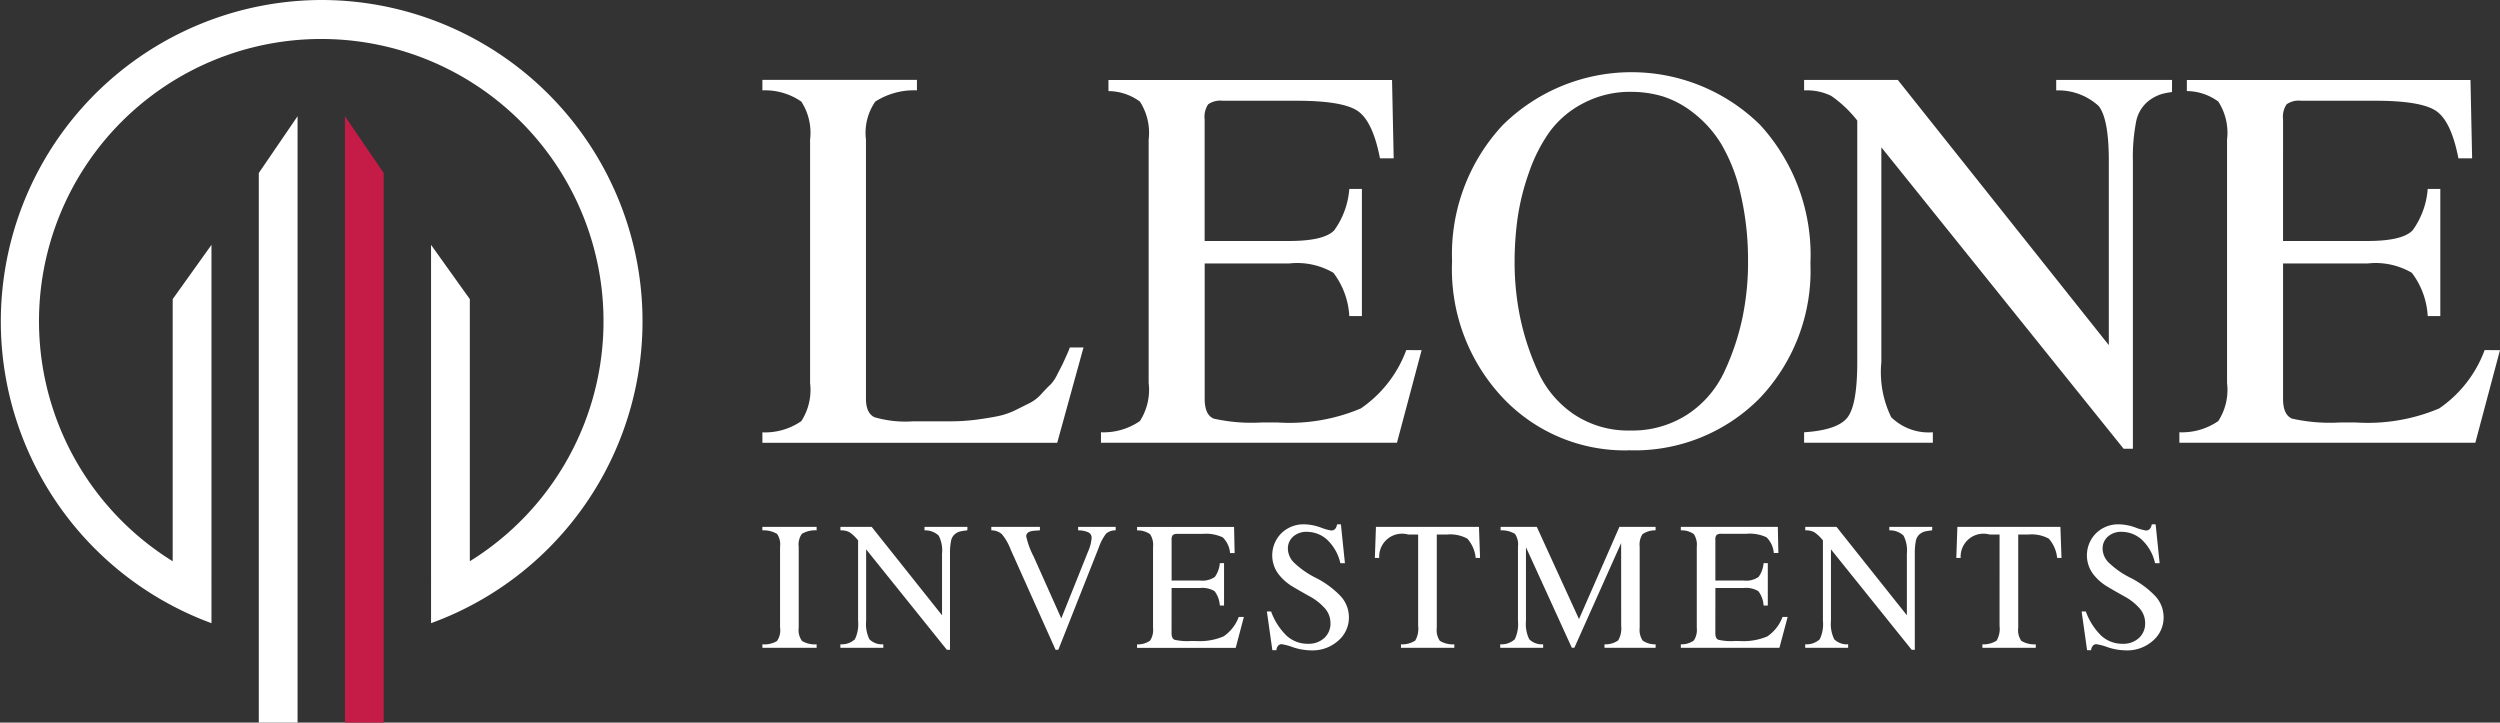
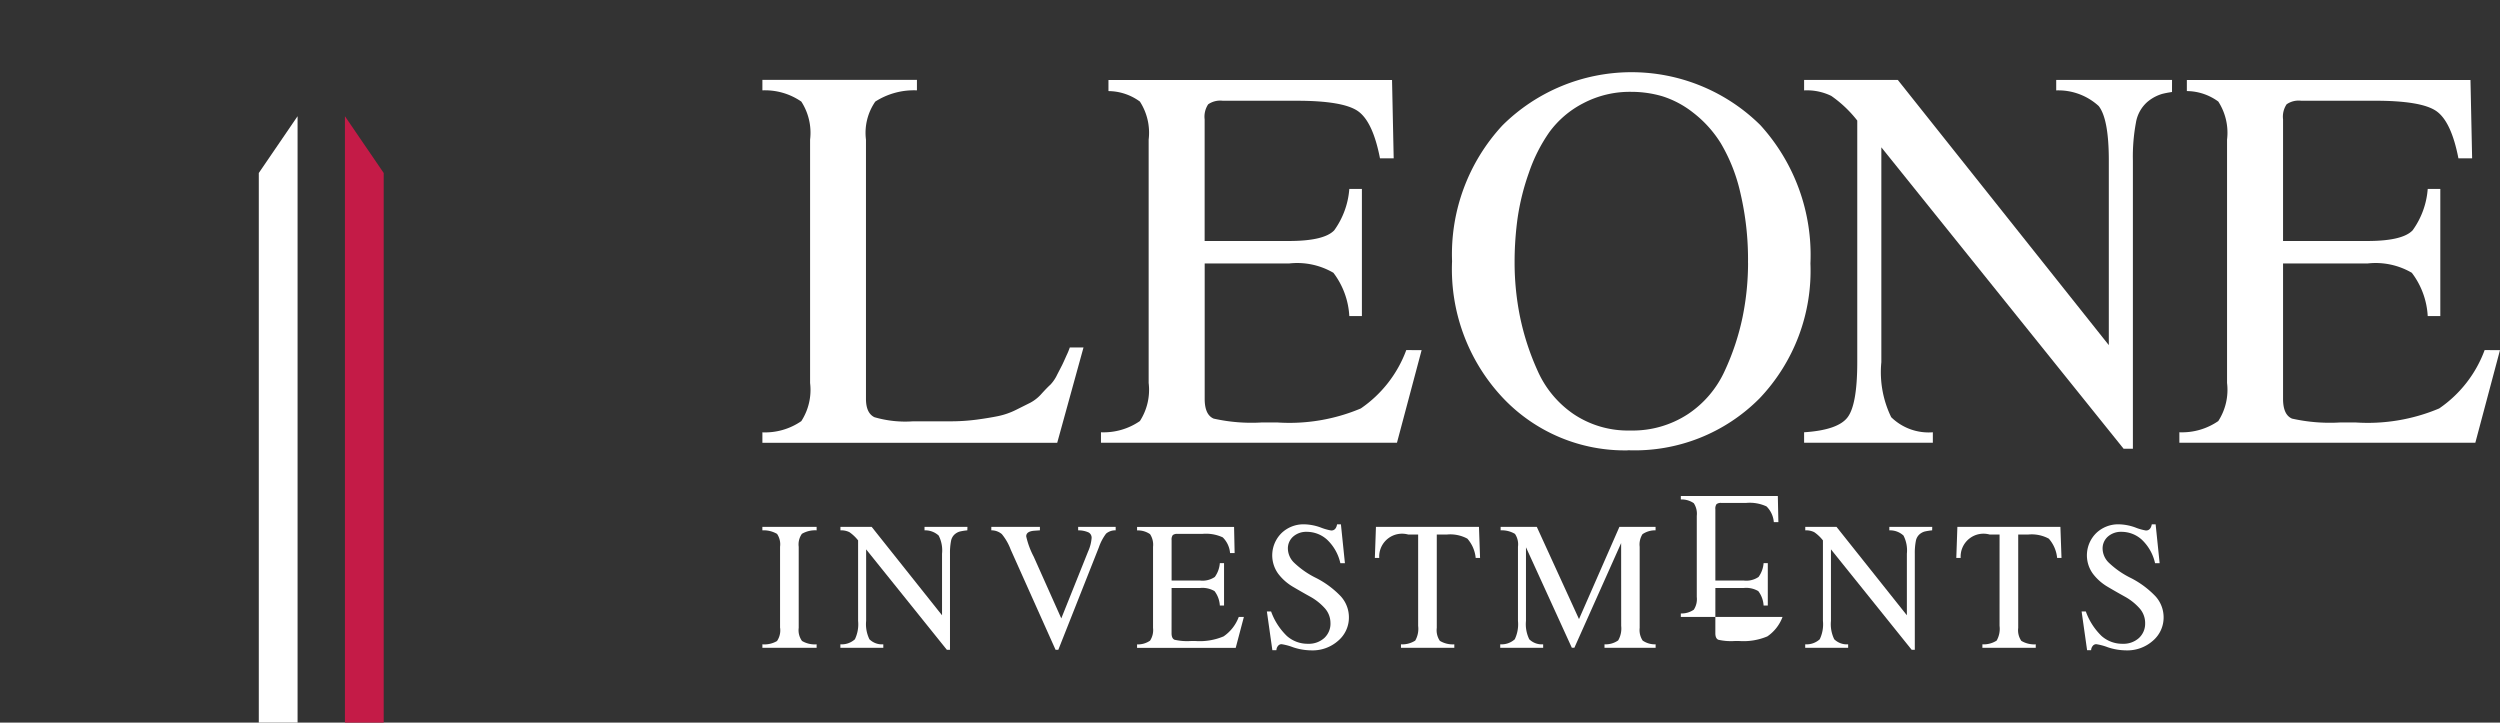
<svg xmlns="http://www.w3.org/2000/svg" id="Raggruppa_393" data-name="Raggruppa 393" width="167" height="48.27" viewBox="0 0 167 48.27">
  <rect x="0" y="0" width="167" height="48.27" fill="#333333" stroke="none" />
  <defs>
    <clipPath id="clip-path">
      <rect id="Rettangolo_74" data-name="Rettangolo 74" width="167" height="48.27" fill="none" />
    </clipPath>
  </defs>
  <g id="Raggruppa_393-2" data-name="Raggruppa 393" clip-path="url(#clip-path)">
-     <path id="Tracciato_268" data-name="Tracciato 268" d="M21.46,0a21.472,21.472,0,0,0-7.334,41.628V38.836l-.02-.009.02-.008V16.357l-2.59,3.624v17.51a18.855,18.855,0,1,1,19.848,0V19.981l-2.59-3.624V38.818l.02.008-.02.009v2.793A21.46,21.46,0,0,0,21.46,0" fill="#fff" />
    <path id="Tracciato_269" data-name="Tracciato 269" d="M58.022,66.561h2.59V26.054l-2.59,3.793Z" transform="translate(-40.734 -18.291)" fill="#fff" />
    <path id="Tracciato_270" data-name="Tracciato 270" d="M77.329,66.561h2.59V29.847l-2.59-3.793Z" transform="translate(-54.288 -18.291)" fill="#c41b47" />
    <path id="Tracciato_271" data-name="Tracciato 271" d="M172.1,124.865v-5.418a1.241,1.241,0,0,0-.2-.86,1.779,1.779,0,0,0-.982-.238v-.232h3.624v.232a1.736,1.736,0,0,0-.982.232,1.219,1.219,0,0,0-.214.866v5.418a1.22,1.22,0,0,0,.22.873,1.657,1.657,0,0,0,.976.225v.232H170.92v-.232a1.656,1.656,0,0,0,.976-.22,1.265,1.265,0,0,0,.208-.878" transform="translate(-119.992 -82.922)" fill="#fff" />
    <path id="Tracciato_272" data-name="Tracciato 272" d="M196.886,118.349a3.859,3.859,0,0,0-.507.08.91.91,0,0,0-.341.189.785.785,0,0,0-.244.457,4.15,4.15,0,0,0-.067.836v6.418h-.208l-5.393-6.71V124.4a2.29,2.29,0,0,0,.22,1.226,1.194,1.194,0,0,0,.927.336v.232h-2.868v-.232a1.309,1.309,0,0,0,.97-.336,2.31,2.31,0,0,0,.214-1.226V119.02a2.657,2.657,0,0,0-.58-.549,1.236,1.236,0,0,0-.6-.122v-.232h2.087l4.7,5.906v-4.112a2.171,2.171,0,0,0-.225-1.214,1.33,1.33,0,0,0-.945-.348v-.232h2.867Z" transform="translate(-132.268 -82.922)" fill="#fff" />
    <path id="Tracciato_273" data-name="Tracciato 273" d="M230.541,118.117v.232a.944.944,0,0,0-.641.22,3.309,3.309,0,0,0-.482.915l-2.709,6.845h-.183l-3-6.7a3.578,3.578,0,0,0-.592-1.031,1.073,1.073,0,0,0-.7-.25v-.232h3.246v.232l-.354.025c-.375.024-.561.15-.561.378a5.462,5.462,0,0,0,.5,1.355l1.843,4.125,1.794-4.478a2.693,2.693,0,0,0,.232-.891.4.4,0,0,0-.2-.372,1.648,1.648,0,0,0-.7-.14v-.232Z" transform="translate(-156.014 -82.922)" fill="#fff" />
    <path id="Tracciato_274" data-name="Tracciato 274" d="M257.215,125.219q0,.354.2.439a3.868,3.868,0,0,0,1.08.085h.329a4.1,4.1,0,0,0,1.867-.311,2.717,2.717,0,0,0,1.013-1.3h.342L261.5,126.2h-6.589v-.232a1.43,1.43,0,0,0,.867-.25,1.28,1.28,0,0,0,.2-.848v-5.418a1.279,1.279,0,0,0-.2-.848,1.428,1.428,0,0,0-.867-.25v-.232h6.48l.037,1.745h-.305a1.659,1.659,0,0,0-.488-1.049,2.667,2.667,0,0,0-1.367-.232h-1.647a.47.47,0,0,0-.324.08.493.493,0,0,0-.079.335V121.7h1.88a1.458,1.458,0,0,0,1.007-.238,1.809,1.809,0,0,0,.335-.921h.281v2.832h-.281a1.748,1.748,0,0,0-.354-.964,1.592,1.592,0,0,0-.988-.207h-1.88Z" transform="translate(-178.955 -82.922)" fill="#fff" />
    <path id="Tracciato_275" data-name="Tracciato 275" d="M288.271,124.146a1.48,1.48,0,0,0-.4-1.019,3.756,3.756,0,0,0-.976-.762q-.574-.318-1.141-.653a3.376,3.376,0,0,1-.97-.861,2.089,2.089,0,0,1,.226-2.727,2.116,2.116,0,0,1,1.482-.579,3.4,3.4,0,0,1,1.111.207,3.63,3.63,0,0,0,.72.207c.211,0,.341-.137.39-.414h.256l.268,2.6h-.305a3.074,3.074,0,0,0-.9-1.586,2.016,2.016,0,0,0-1.336-.512,1.318,1.318,0,0,0-.915.317,1.048,1.048,0,0,0-.354.818,1.339,1.339,0,0,0,.415.927,5.874,5.874,0,0,0,1.379.976,6.085,6.085,0,0,1,1.745,1.275,2.087,2.087,0,0,1,.537,1.385,2.031,2.031,0,0,1-.72,1.58,2.567,2.567,0,0,1-1.77.641,3.935,3.935,0,0,1-1.238-.207,3.791,3.791,0,0,0-.775-.207.3.3,0,0,0-.232.115.483.483,0,0,0-.109.287h-.269l-.366-2.587h.281A4.291,4.291,0,0,0,285.355,125a2.075,2.075,0,0,0,1.416.525,1.536,1.536,0,0,0,1.086-.384,1.3,1.3,0,0,0,.415-.995" transform="translate(-199.396 -82.521)" fill="#fff" />
    <path id="Tracciato_276" data-name="Tracciato 276" d="M311.119,118.63h-.659a1.528,1.528,0,0,0-1.94,1.562h-.293l.073-2.074h6.882l.073,2.074h-.292a2.279,2.279,0,0,0-.555-1.287,2.406,2.406,0,0,0-1.385-.275h-.659v6.236a1.244,1.244,0,0,0,.207.866,1.672,1.672,0,0,0,.964.232v.232h-3.563v-.232a1.608,1.608,0,0,0,.952-.25,1.58,1.58,0,0,0,.195-.983Z" transform="translate(-216.387 -82.922)" fill="#fff" />
    <path id="Tracciato_277" data-name="Tracciato 277" d="M344.4,119.2l-3.124,6.992h-.17l-3.063-6.712V124.4a2.286,2.286,0,0,0,.22,1.226,1.194,1.194,0,0,0,.928.336v.232h-2.868v-.232a1.31,1.31,0,0,0,.971-.336,2.31,2.31,0,0,0,.214-1.226v-4.954a1.24,1.24,0,0,0-.2-.86,1.723,1.723,0,0,0-.958-.238v-.232h2.416l2.819,6.162,2.7-6.162H346.7v.232a1.5,1.5,0,0,0-.873.257,1.286,1.286,0,0,0-.189.841v5.418a1.279,1.279,0,0,0,.2.848,1.423,1.423,0,0,0,.866.25v.232h-3.416v-.232a1.455,1.455,0,0,0,.915-.262,1.581,1.581,0,0,0,.2-.97Z" transform="translate(-236.108 -82.922)" fill="#fff" />
-     <path id="Tracciato_278" data-name="Tracciato 278" d="M379.126,125.219q0,.354.2.439a3.866,3.866,0,0,0,1.08.085h.329a4.1,4.1,0,0,0,1.867-.311,2.72,2.72,0,0,0,1.013-1.3h.342l-.55,2.062H376.82v-.232a1.427,1.427,0,0,0,.866-.25,1.28,1.28,0,0,0,.2-.848v-5.418a1.279,1.279,0,0,0-.2-.848,1.425,1.425,0,0,0-.866-.25v-.232H383.3l.037,1.745h-.305a1.657,1.657,0,0,0-.489-1.049,2.664,2.664,0,0,0-1.367-.232h-1.647a.469.469,0,0,0-.323.08.5.5,0,0,0-.079.335V121.7h1.879a1.456,1.456,0,0,0,1.007-.238,1.809,1.809,0,0,0,.336-.921h.281v2.832h-.281a1.74,1.74,0,0,0-.354-.964,1.591,1.591,0,0,0-.988-.207h-1.879Z" transform="translate(-264.541 -82.922)" fill="#fff" />
+     <path id="Tracciato_278" data-name="Tracciato 278" d="M379.126,125.219q0,.354.2.439a3.866,3.866,0,0,0,1.08.085h.329a4.1,4.1,0,0,0,1.867-.311,2.72,2.72,0,0,0,1.013-1.3h.342H376.82v-.232a1.427,1.427,0,0,0,.866-.25,1.28,1.28,0,0,0,.2-.848v-5.418a1.279,1.279,0,0,0-.2-.848,1.425,1.425,0,0,0-.866-.25v-.232H383.3l.037,1.745h-.305a1.657,1.657,0,0,0-.489-1.049,2.664,2.664,0,0,0-1.367-.232h-1.647a.469.469,0,0,0-.323.08.5.5,0,0,0-.079.335V121.7h1.879a1.456,1.456,0,0,0,1.007-.238,1.809,1.809,0,0,0,.336-.921h.281v2.832h-.281a1.74,1.74,0,0,0-.354-.964,1.591,1.591,0,0,0-.988-.207h-1.879Z" transform="translate(-264.541 -82.922)" fill="#fff" />
    <path id="Tracciato_279" data-name="Tracciato 279" d="M413.187,118.349a3.847,3.847,0,0,0-.506.08.91.91,0,0,0-.342.189.787.787,0,0,0-.244.457,4.129,4.129,0,0,0-.067.836v6.418h-.208l-5.393-6.71V124.4a2.29,2.29,0,0,0,.22,1.226,1.2,1.2,0,0,0,.928.336v.232h-2.868v-.232a1.309,1.309,0,0,0,.97-.336,2.31,2.31,0,0,0,.214-1.226V119.02a2.638,2.638,0,0,0-.58-.549,1.236,1.236,0,0,0-.6-.122v-.232h2.087l4.7,5.906v-4.112a2.167,2.167,0,0,0-.226-1.214,1.331,1.331,0,0,0-.946-.348v-.232h2.867Z" transform="translate(-284.119 -82.922)" fill="#fff" />
    <path id="Tracciato_280" data-name="Tracciato 280" d="M441.467,118.63h-.658a1.528,1.528,0,0,0-1.94,1.562h-.292l.072-2.074h6.882l.073,2.074h-.292a2.279,2.279,0,0,0-.555-1.287,2.406,2.406,0,0,0-1.385-.275h-.659v6.236a1.242,1.242,0,0,0,.208.866,1.67,1.67,0,0,0,.963.232v.232H440.32v-.232a1.613,1.613,0,0,0,.952-.25,1.585,1.585,0,0,0,.194-.983Z" transform="translate(-307.896 -82.922)" fill="#fff" />
    <path id="Tracciato_281" data-name="Tracciato 281" d="M470.912,124.146a1.481,1.481,0,0,0-.4-1.019,3.757,3.757,0,0,0-.976-.762c-.383-.212-.762-.429-1.141-.653a3.378,3.378,0,0,1-.97-.861,2.087,2.087,0,0,1,.226-2.727,2.115,2.115,0,0,1,1.482-.579,3.406,3.406,0,0,1,1.111.207,3.619,3.619,0,0,0,.72.207c.212,0,.342-.137.391-.414h.257l.268,2.6h-.305a3.07,3.07,0,0,0-.9-1.586,2.015,2.015,0,0,0-1.335-.512,1.318,1.318,0,0,0-.916.317,1.049,1.049,0,0,0-.354.818,1.337,1.337,0,0,0,.415.927,5.865,5.865,0,0,0,1.379.976,6.091,6.091,0,0,1,1.745,1.275,2.088,2.088,0,0,1,.536,1.385,2.03,2.03,0,0,1-.719,1.58,2.567,2.567,0,0,1-1.769.641,3.935,3.935,0,0,1-1.238-.207,3.787,3.787,0,0,0-.775-.207.3.3,0,0,0-.232.115.477.477,0,0,0-.109.287h-.269l-.366-2.587h.281A4.291,4.291,0,0,0,467.995,125a2.077,2.077,0,0,0,1.416.525,1.533,1.533,0,0,0,1.085-.384,1.294,1.294,0,0,0,.415-.995" transform="translate(-327.616 -82.521)" fill="#fff" />
    <path id="Tracciato_282" data-name="Tracciato 282" d="M183.439,40.724a13.392,13.392,0,0,0,1.775-.11q.824-.11,1.446-.237a4.92,4.92,0,0,0,1.208-.421l.952-.476a2.674,2.674,0,0,0,.75-.6q.384-.421.585-.6a2.54,2.54,0,0,0,.458-.677q.256-.493.33-.64t.293-.641a4.694,4.694,0,0,0,.219-.531h.915l-1.757,6.37H170.92v-.7a4.261,4.261,0,0,0,2.6-.75,3.84,3.84,0,0,0,.586-2.545V21.91a3.84,3.84,0,0,0-.586-2.544,4.267,4.267,0,0,0-2.6-.75v-.7h10.323v.7a4.773,4.773,0,0,0-2.782.75,3.668,3.668,0,0,0-.622,2.544V39.224q0,.952.567,1.226a7.385,7.385,0,0,0,2.581.274Z" transform="translate(-119.992 -12.58)" fill="#fff" />
    <path id="Tracciato_283" data-name="Tracciato 283" d="M337.274,41.457a11.2,11.2,0,0,1-8.346-3.5,12.533,12.533,0,0,1-3.4-9.133,12.657,12.657,0,0,1,3.368-9.078,12.241,12.241,0,0,1,17.222-.018,12.882,12.882,0,0,1,3.349,9.243,12.367,12.367,0,0,1-3.386,9,11.74,11.74,0,0,1-8.8,3.478m8.016-12.519a19.387,19.387,0,0,0-.513-4.685,11.388,11.388,0,0,0-1.3-3.295,7.714,7.714,0,0,0-1.848-2.049,6.46,6.46,0,0,0-2.068-1.1,7.362,7.362,0,0,0-2.068-.293,6.676,6.676,0,0,0-3.221.769,6.47,6.47,0,0,0-2.251,1.922,10.77,10.77,0,0,0-1.373,2.727,15.8,15.8,0,0,0-.75,3.02,21.327,21.327,0,0,0-.2,2.947,18.238,18.238,0,0,0,.366,3.66,17.084,17.084,0,0,0,1.171,3.587,6.85,6.85,0,0,0,2.4,2.891,6.509,6.509,0,0,0,3.789,1.1,6.743,6.743,0,0,0,3.861-1.1,6.888,6.888,0,0,0,2.453-2.891,16.461,16.461,0,0,0,1.189-3.587,18.093,18.093,0,0,0,.366-3.624" transform="translate(-228.53 -11.373)" fill="#fff" />
    <path id="Tracciato_284" data-name="Tracciato 284" d="M429.037,17.919H421.3v.7a3.994,3.994,0,0,1,2.837,1.043q.677.861.677,3.642V35.635L410.718,17.919h-6.259v.7a3.7,3.7,0,0,1,1.812.366,7.958,7.958,0,0,1,1.739,1.648V36.77q0,2.819-.641,3.679t-2.91,1.007v.7h8.6v-.7a3.571,3.571,0,0,1-2.781-1.007,6.865,6.865,0,0,1-.659-3.679V22.421L425.8,42.554h.622V23.3a12.313,12.313,0,0,1,.2-2.507,2.357,2.357,0,0,1,.731-1.373,2.71,2.71,0,0,1,1.025-.567c.17-.044.391-.087.657-.128Z" transform="translate(-283.945 -12.58)" fill="#fff" />
    <path id="Tracciato_285" data-name="Tracciato 285" d="M508.992,35.965a8.13,8.13,0,0,1-3.038,3.9,12.278,12.278,0,0,1-5.6.934h-.988a11.559,11.559,0,0,1-3.24-.256q-.6-.256-.6-1.318V30.181h5.637a4.788,4.788,0,0,1,2.965.622,5.244,5.244,0,0,1,1.062,2.891h.841V25.2h-.841a5.417,5.417,0,0,1-1.007,2.764q-.678.713-3.02.714h-5.637V20.554a1.487,1.487,0,0,1,.238-1.007,1.413,1.413,0,0,1,.97-.238h4.942q3.111,0,4.1.7t1.465,3.148h.915l-.11-5.234H489.1v.741a3.6,3.6,0,0,1,2.1.7,3.841,3.841,0,0,1,.585,2.544V38.161a3.841,3.841,0,0,1-.585,2.545,4.265,4.265,0,0,1-2.6.75v.7H508.37l1.647-6.186Z" transform="translate(-343.018 -12.58)" fill="#fff" />
    <path id="Tracciato_286" data-name="Tracciato 286" d="M267.232,35.965a8.13,8.13,0,0,1-3.038,3.9,12.278,12.278,0,0,1-5.6.934h-.988a11.56,11.56,0,0,1-3.24-.256q-.6-.256-.6-1.318V30.181H259.4a4.788,4.788,0,0,1,2.965.622,5.245,5.245,0,0,1,1.062,2.891h.841V25.2h-.841a5.419,5.419,0,0,1-1.007,2.764q-.678.713-3.02.714h-5.637V20.554A1.487,1.487,0,0,1,254,19.548a1.413,1.413,0,0,1,.97-.238h4.942q3.111,0,4.1.7t1.464,3.148h.915l-.11-5.234H247.338v.741a3.6,3.6,0,0,1,2.1.7,3.841,3.841,0,0,1,.585,2.544V38.161a3.842,3.842,0,0,1-.585,2.545,4.265,4.265,0,0,1-2.6.75v.7H266.61l1.647-6.186Z" transform="translate(-173.293 -12.58)" fill="#fff" />
  </g>
</svg>